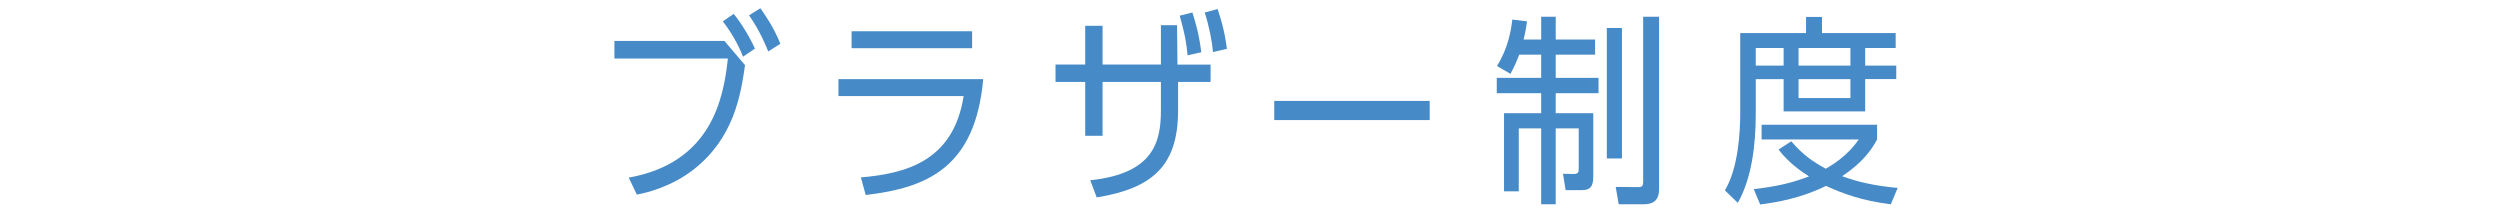
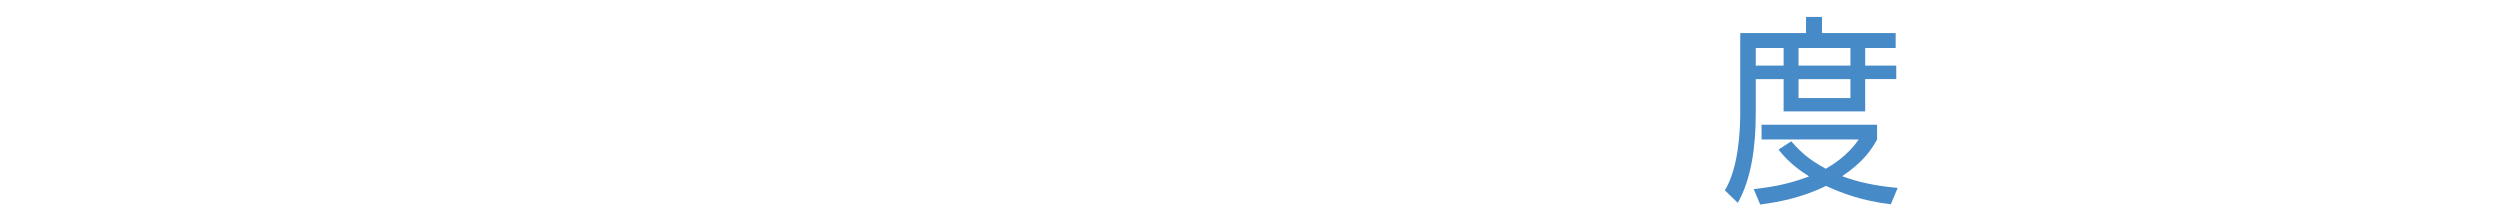
<svg xmlns="http://www.w3.org/2000/svg" version="1.1" x="0px" y="0px" width="260px" height="22px" viewBox="0 0 260 22" overflow="visible" enable-background="new 0 0 260 22" xml:space="preserve">
  <defs>
</defs>
  <g>
    <g>
-       <path fill="#468AC8" d="M75.342,4.258l2.141,2.52c-0.44,3.045-1.133,7.559-5.354,10.855c-2.268,1.764-4.829,2.414-5.9,2.604    l-0.84-1.764c8.65-1.554,9.869-8.293,10.31-12.388h-11.8V4.258H75.342z M77.273,5.896c-0.168-0.441-0.819-2.037-2.1-3.675    l1.133-0.776c0.861,1.07,1.701,2.477,2.205,3.611L77.273,5.896z M79.897,5.35c-0.231-0.566-0.84-2.1-1.995-3.758l1.176-0.734    c0.42,0.588,1.387,1.952,2.079,3.695L79.897,5.35z" />
-       <path fill="#468AC8" d="M102.254,8.227c-0.818,9.217-5.857,11.316-12.22,12.052l-0.504-1.827    c4.472-0.398,9.616-1.553,10.687-8.461H87.199V8.227H102.254z M101.1,3.25v1.764H88.564V3.25H101.1z" />
-       <path fill="#468AC8" d="M120.734,2.621h1.68l0.043,4.094h3.443v1.806h-3.381v2.981c0,5.689-2.625,8.084-8.461,9.028l-0.672-1.784    c6.592-0.693,7.348-3.99,7.348-7.266v-2.96h-6.067v5.606h-1.806V8.521h-3.086V6.715h3.086V2.684h1.806v4.031h6.067V2.621z     M123.506,5.749c-0.146-1.722-0.504-3.003-0.818-4.115l1.322-0.336c0.379,1.239,0.672,2.184,0.924,4.136L123.506,5.749z     M126.152,5.413c-0.105-1.112-0.379-2.604-0.861-4.115l1.344-0.356c0.336,1.049,0.693,2.12,0.966,4.136L126.152,5.413z" />
-       <path fill="#468AC8" d="M148.689,10.494v1.994h-16.168v-1.994H148.689z" />
-       <path fill="#468AC8" d="M160.283,1.738h1.512v2.373h4.094v1.574h-4.094v2.415h4.451v1.596h-4.451v2.079h3.905v6.592    c0,1.071-0.336,1.407-1.218,1.407h-1.658l-0.273-1.7l1.113,0.021c0.482,0,0.524-0.188,0.524-0.63V13.35h-2.394v7.895h-1.512V13.35    h-2.33V19.9h-1.533v-8.125h3.863V9.696h-4.619V8.101h4.619V5.686h-2.289c-0.23,0.631-0.44,1.113-0.902,1.995l-1.406-0.819    c1.196-1.91,1.469-3.779,1.596-4.828l1.532,0.188c-0.147,1.028-0.252,1.428-0.356,1.89h1.826V1.738z M168.682,16.479h-1.574V2.914    h1.574V16.479z M172.545,19.648c0,1.449-0.902,1.596-1.658,1.596h-2.541l-0.314-1.806l2.352,0.021c0.44,0,0.504-0.168,0.504-0.588    V1.738h1.658V19.648z" />
      <path fill="#468AC8" d="M197.211,6.82v1.406h-3.232v3.359h-8.482V8.227h-2.898v3.633c0,3.296-0.44,6.719-1.868,9.238l-1.344-1.303    c1.386-2.268,1.596-6.047,1.596-7.979V3.439h6.845V1.76h1.658v1.68h7.664v1.554h-3.17V6.82H197.211z M195.217,14.504    c-0.546,1.008-1.406,2.331-3.633,3.822c1.555,0.566,3.234,0.986,5.774,1.217l-0.714,1.701c-2.961-0.357-4.997-1.113-6.74-1.91    c-2.498,1.238-5.018,1.7-6.844,1.932l-0.672-1.596c2.582-0.295,4.072-0.693,5.752-1.323c-0.924-0.588-2.162-1.47-3.17-2.792    l1.322-0.861c1.281,1.47,2.163,2.058,3.591,2.855c0.567-0.336,2.204-1.26,3.423-3.045h-10.1v-1.532h12.01V14.504z M185.496,4.993    h-2.898V6.82h2.898V4.993z M192.445,4.993h-5.396V6.82h5.396V4.993z M187.049,8.227V10.2h5.396V8.227H187.049z" />
    </g>
  </g>
  <rect id="_x3C_スライス_x3E__35_" fill="none" width="260" height="22" />
</svg>